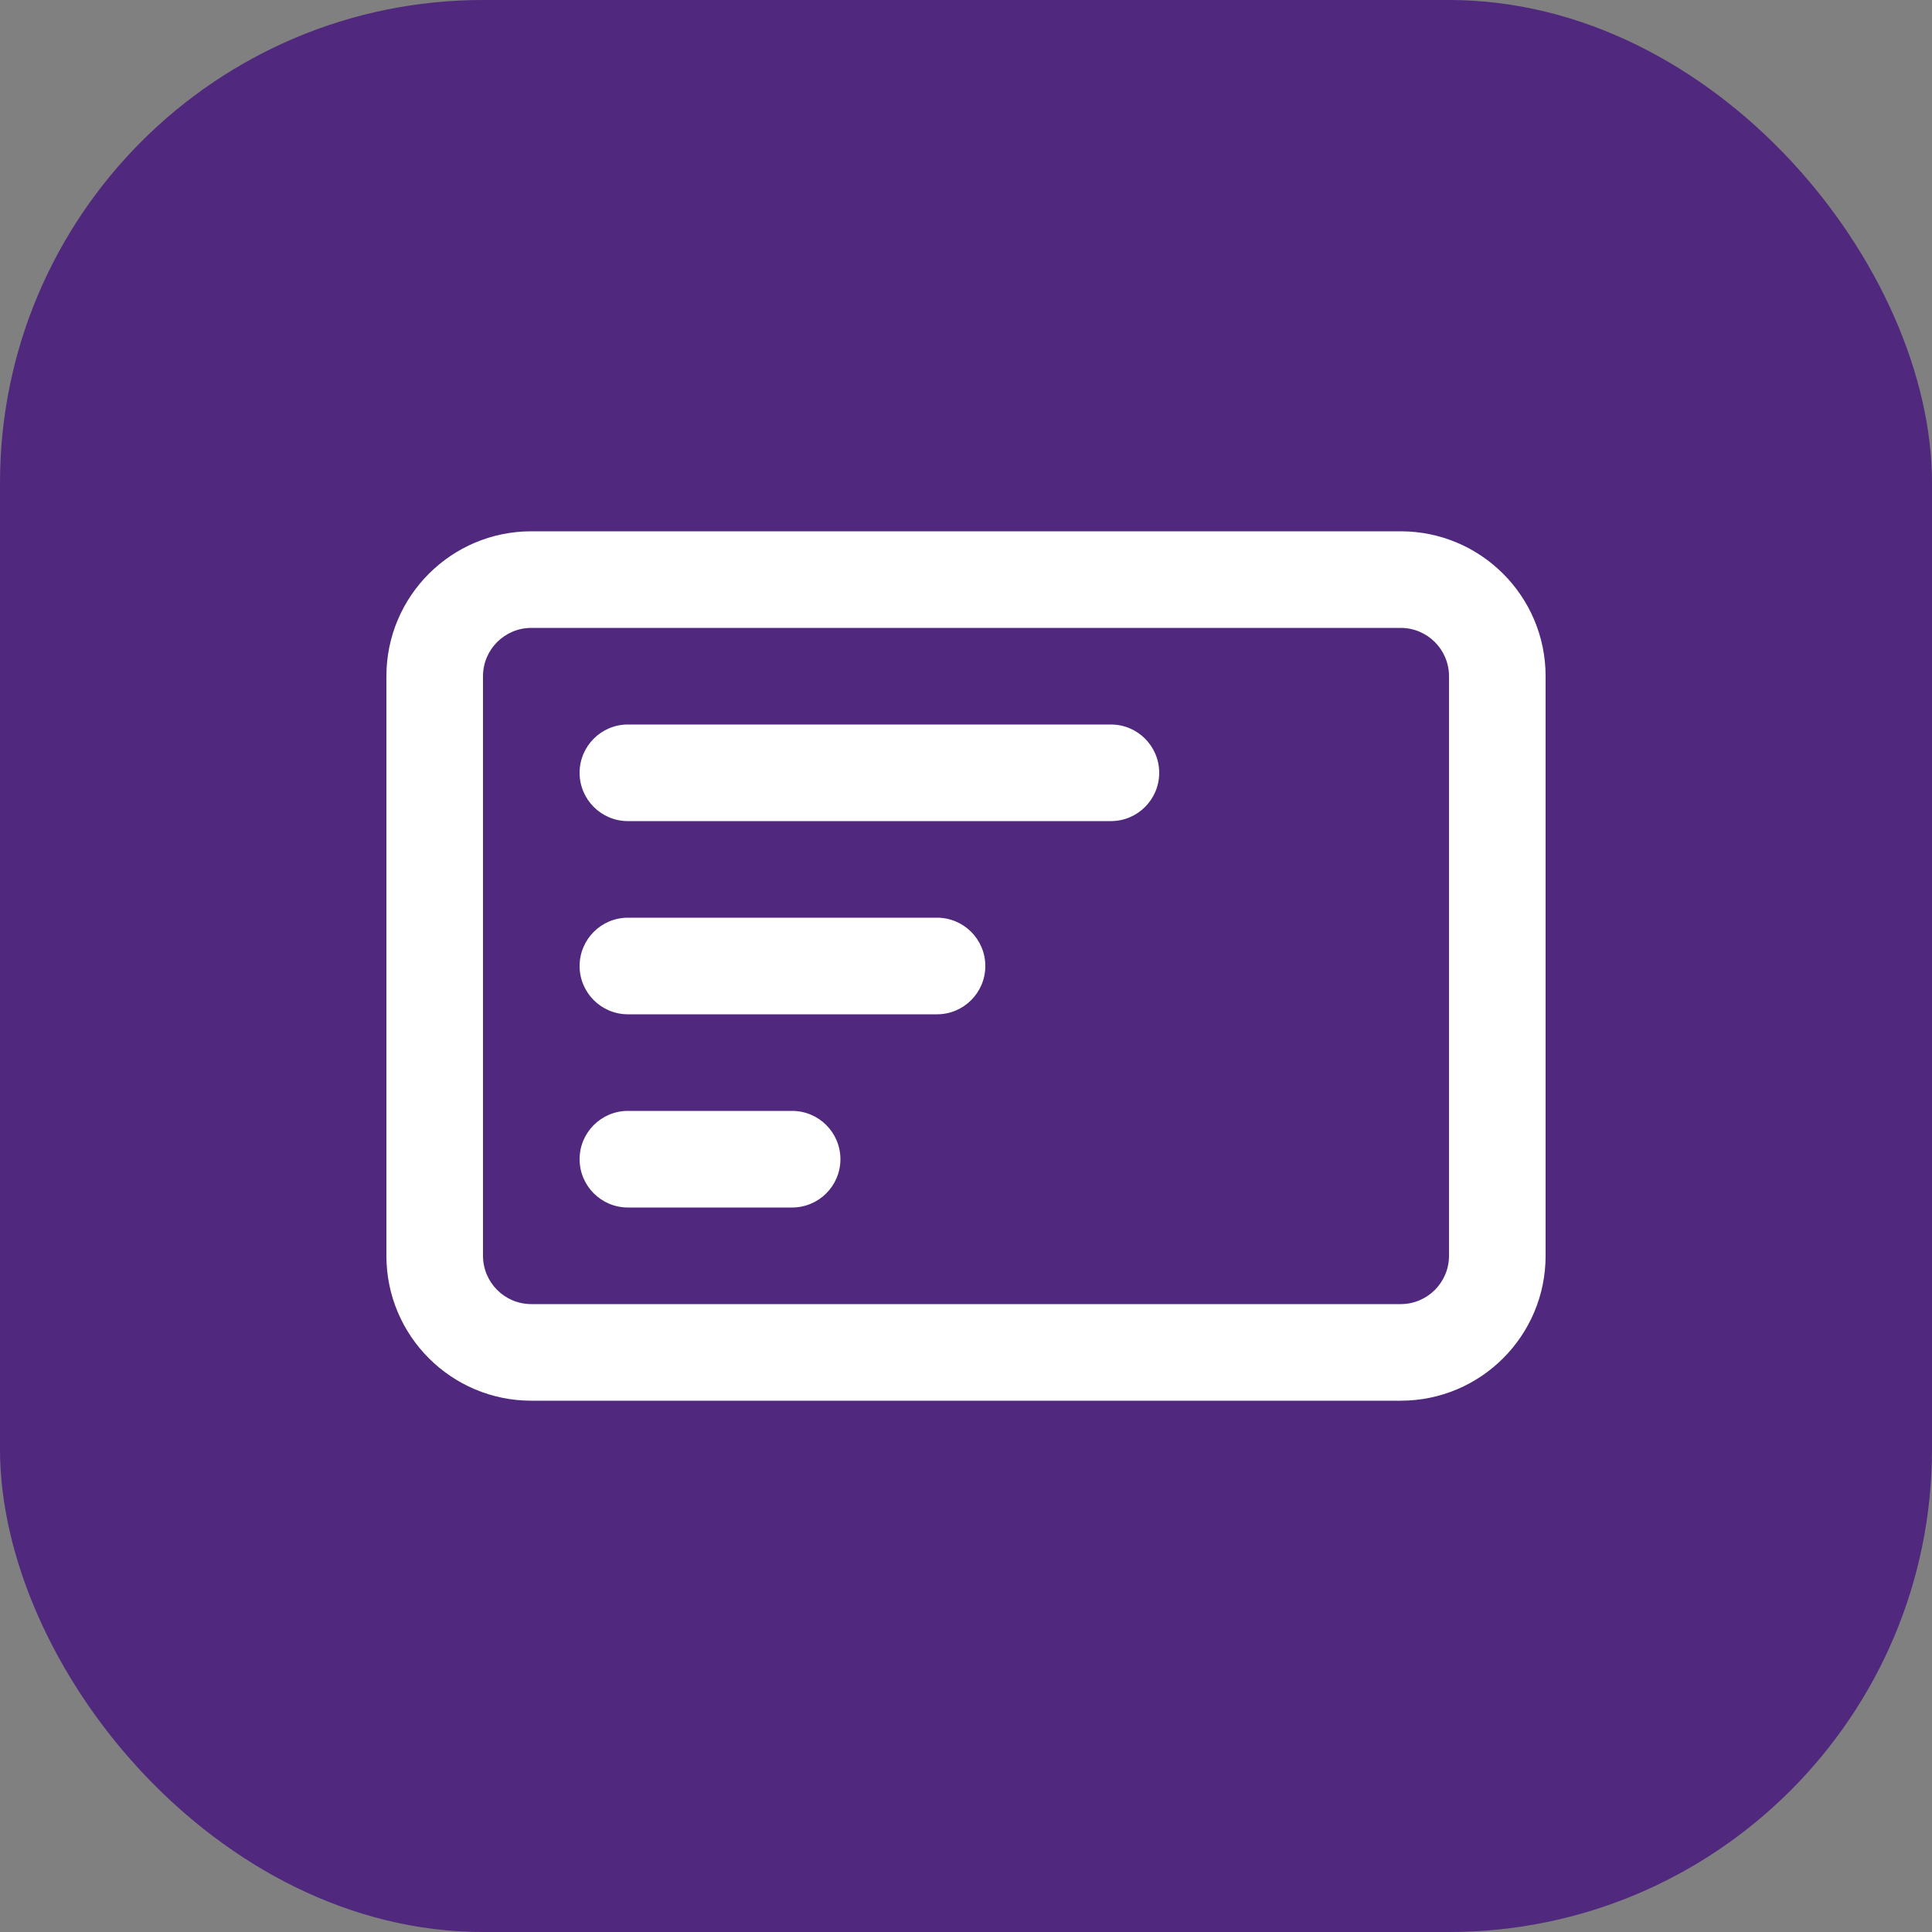
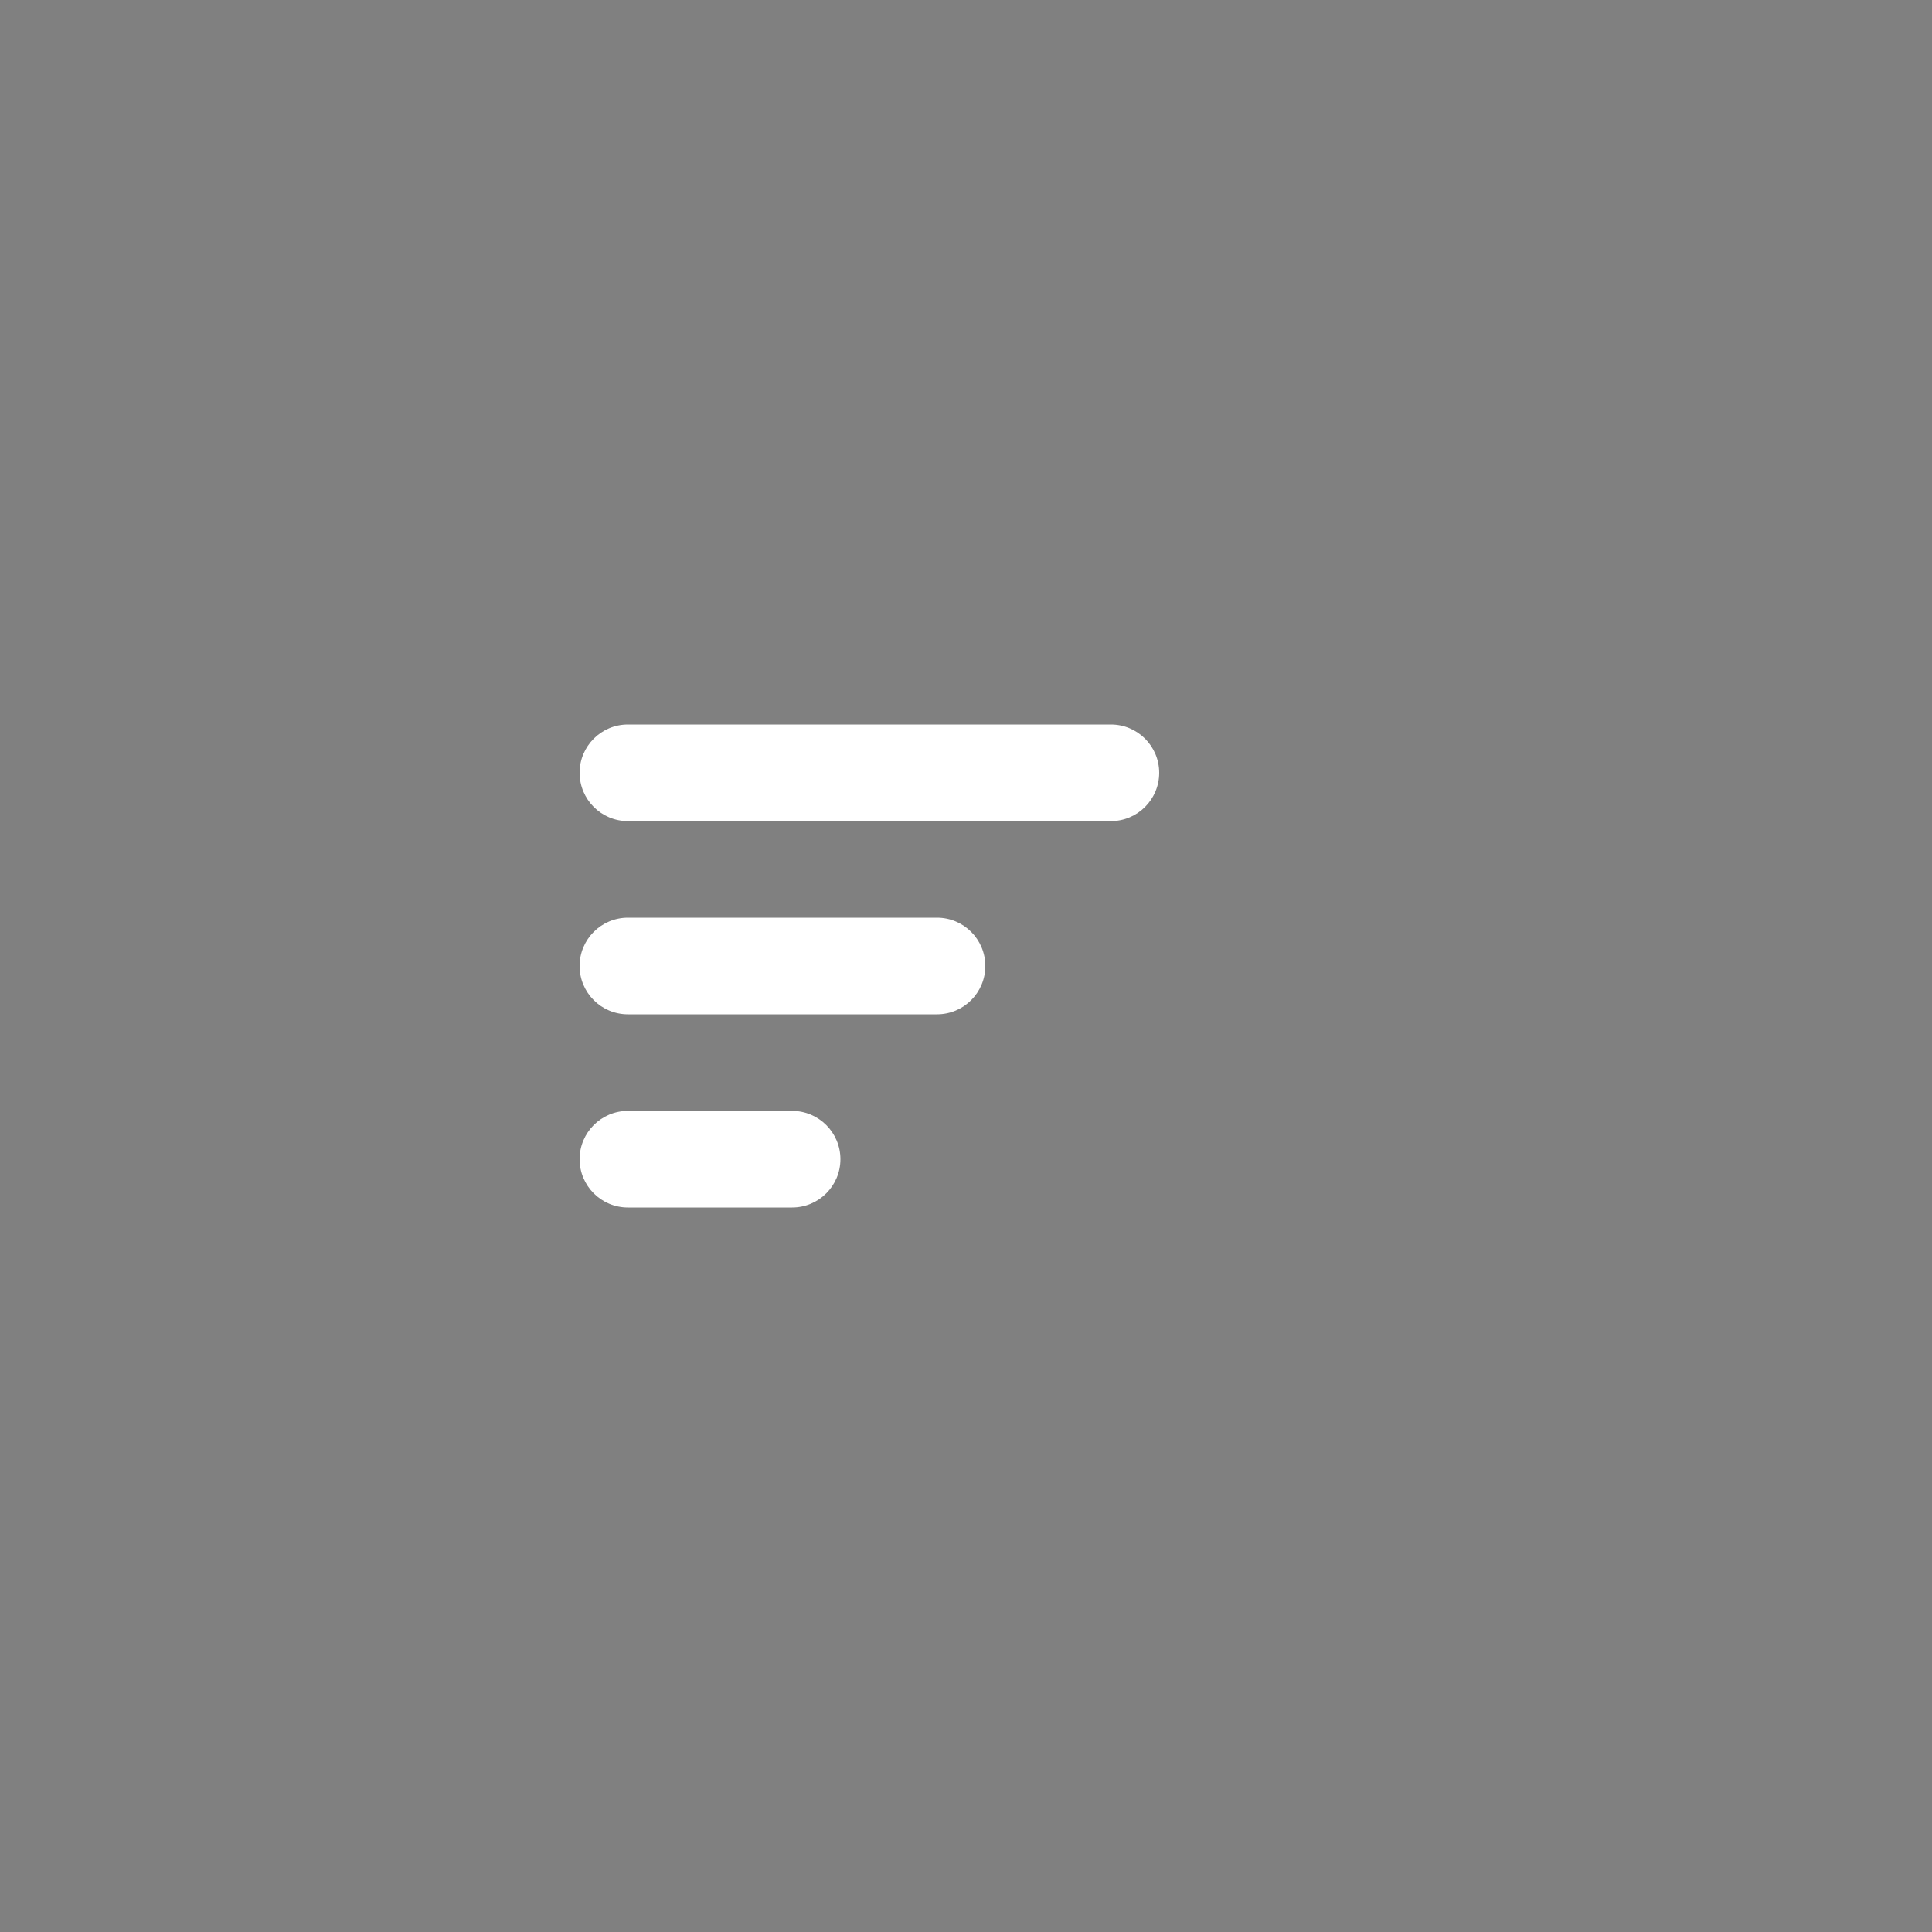
<svg xmlns="http://www.w3.org/2000/svg" width="20" height="20" viewBox="0 0 20 20" fill="none">
  <rect x="0" y="0" width="20" height="20" fill="#808080" stroke="none" />
-   <rect width="20" height="20" rx="5" fill="#50287D" />
  <path d="M6 8C6 7.724 6.224 7.5 6.5 7.5H11.5C11.776 7.5 12 7.724 12 8C12 8.276 11.776 8.5 11.5 8.5H6.5C6.224 8.5 6 8.276 6 8Z" fill="white" />
  <path d="M6.5 9.5C6.224 9.5 6 9.724 6 10C6 10.276 6.224 10.5 6.5 10.5H9.7C9.976 10.5 10.2 10.276 10.2 10C10.2 9.724 9.976 9.5 9.7 9.5H6.5Z" fill="white" />
-   <path d="M6 12C6 11.724 6.224 11.5 6.5 11.5H8.2C8.476 11.5 8.7 11.724 8.7 12C8.7 12.276 8.476 12.5 8.2 12.5H6.5C6.224 12.5 6 12.276 6 12Z" fill="white" />
-   <path fill-rule="evenodd" clip-rule="evenodd" d="M16 7C16 6.172 15.328 5.5 14.5 5.5H5.5C4.672 5.5 4 6.172 4 7V13C4 13.828 4.672 14.5 5.5 14.5H14.5C15.328 14.5 16 13.828 16 13V7ZM5.5 6.5C5.224 6.5 5 6.724 5 7V13C5 13.276 5.224 13.5 5.5 13.5H14.5C14.776 13.5 15 13.276 15 13V7C15 6.724 14.776 6.5 14.5 6.5H5.5Z" fill="white" />
+   <path d="M6 12C6 11.724 6.224 11.5 6.5 11.5H8.2C8.476 11.5 8.7 11.724 8.7 12C8.7 12.276 8.476 12.5 8.2 12.5H6.5C6.224 12.5 6 12.276 6 12" fill="white" />
</svg>